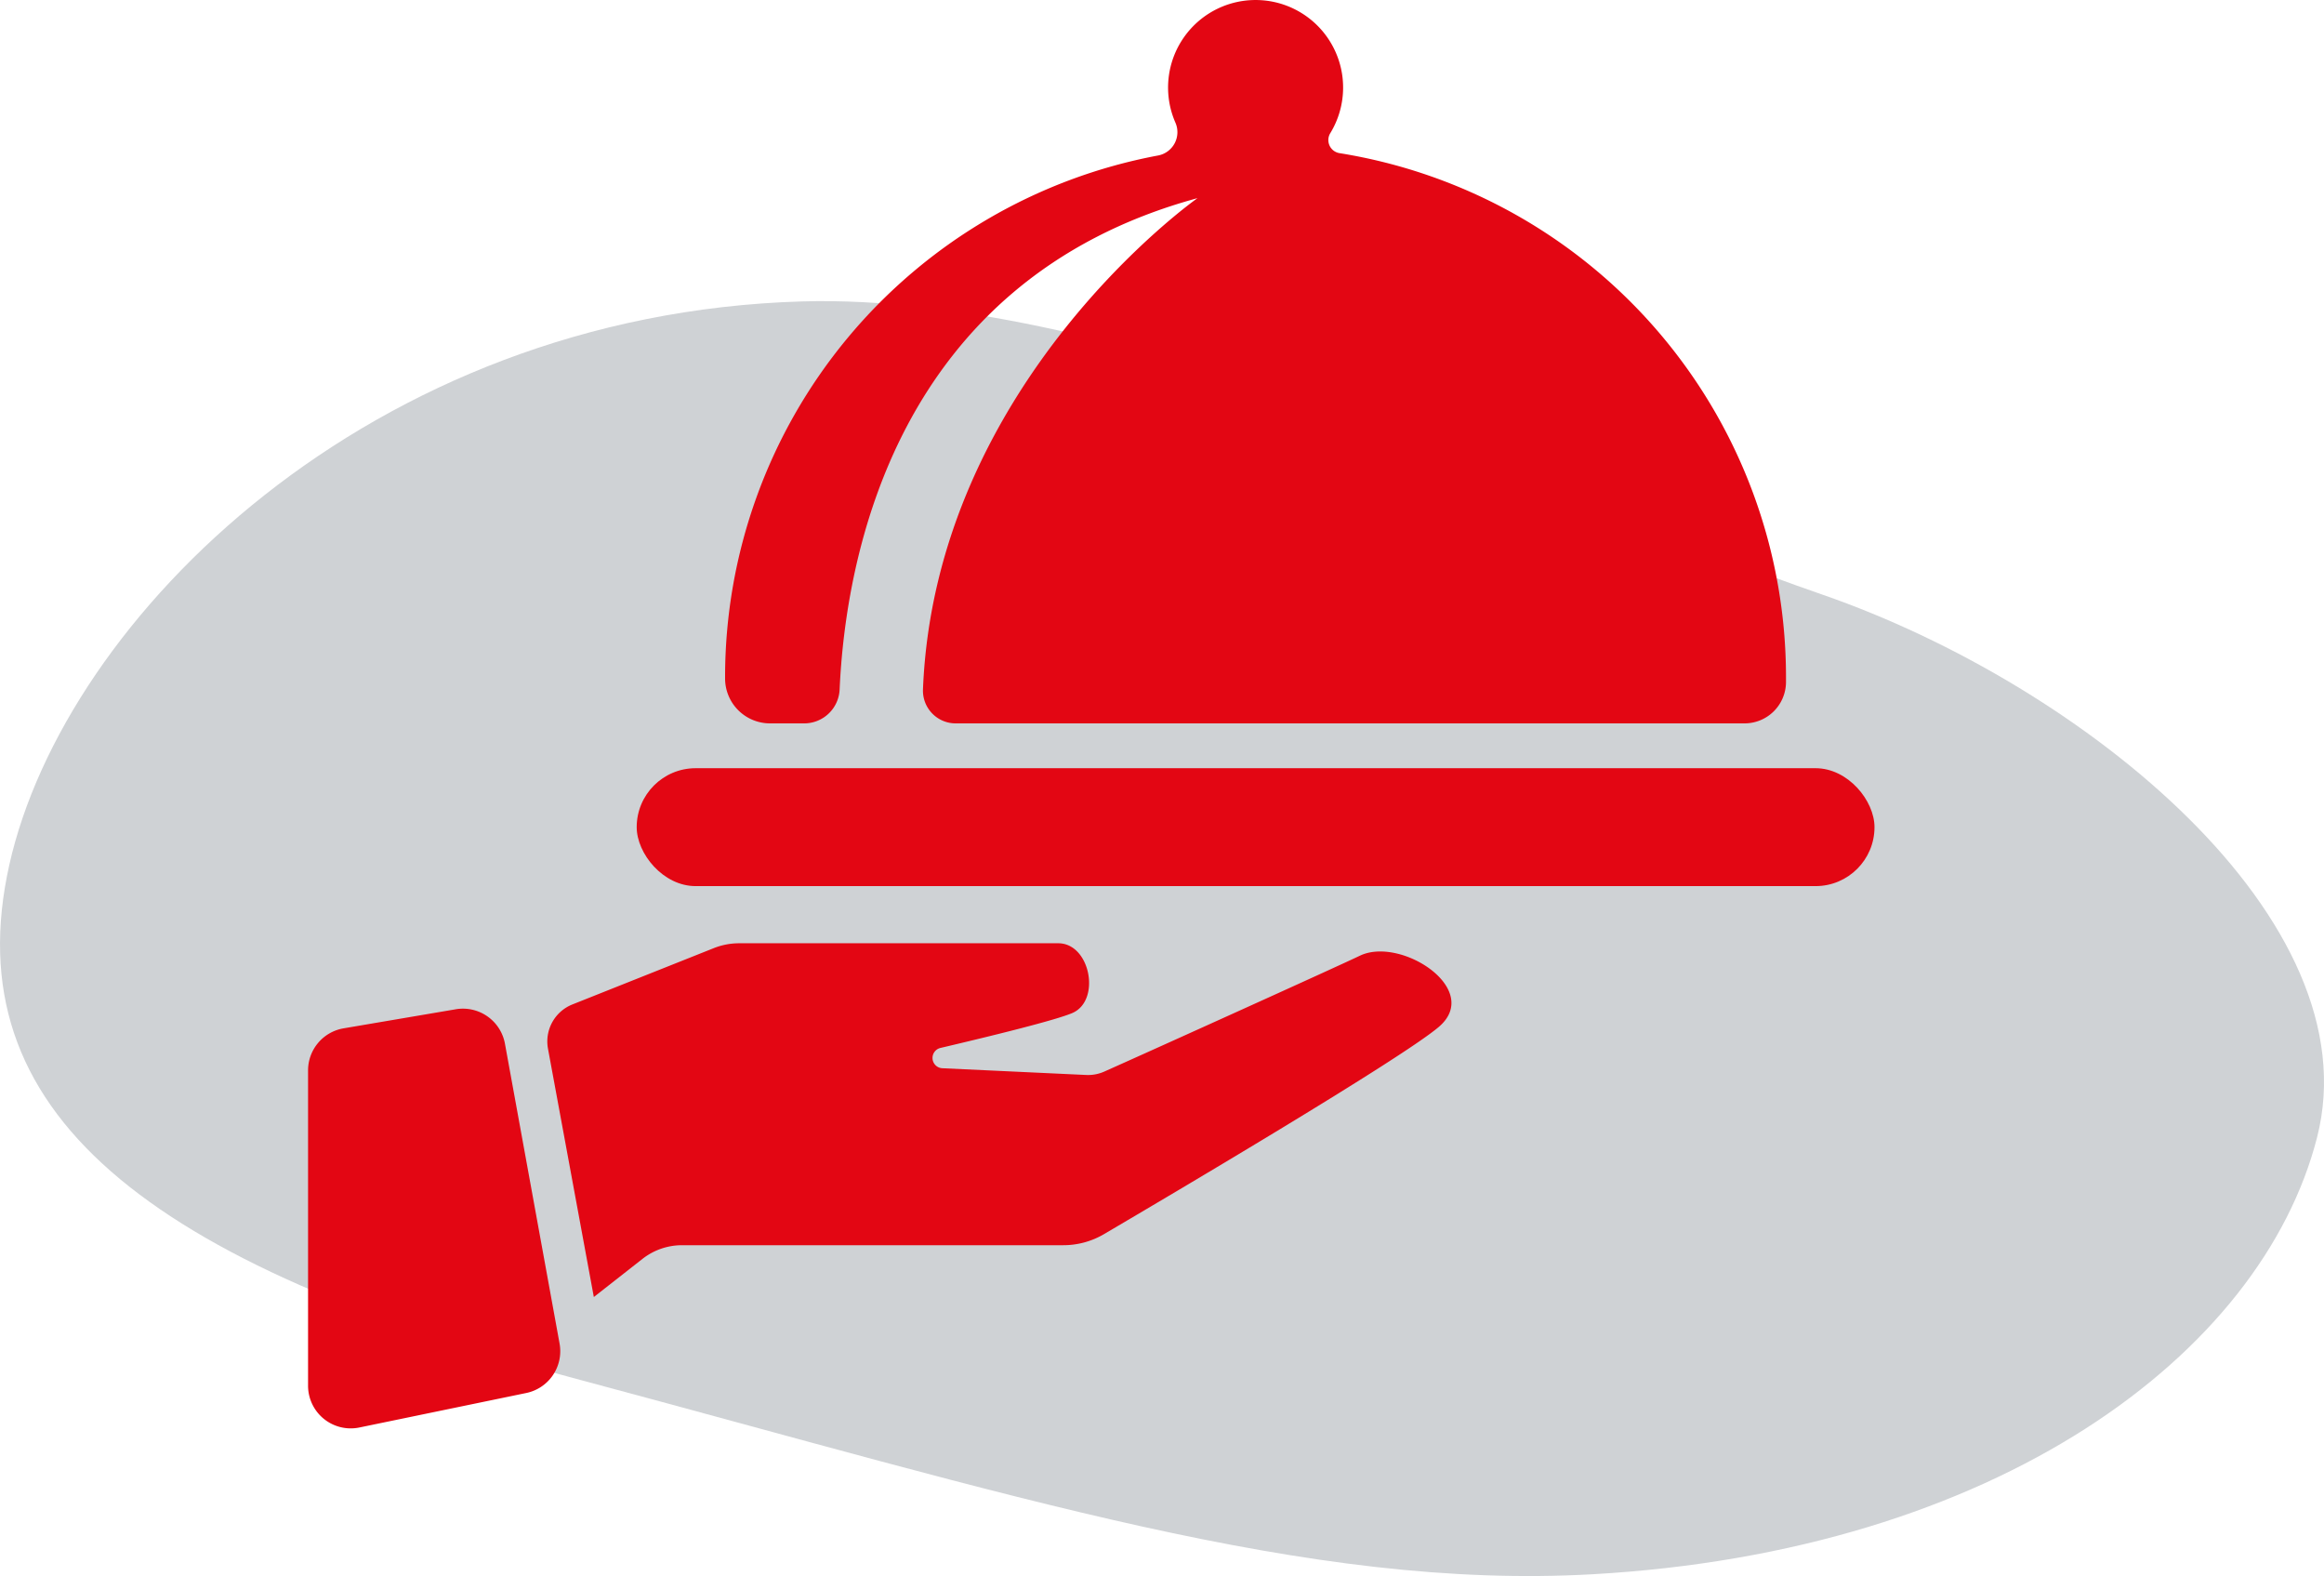
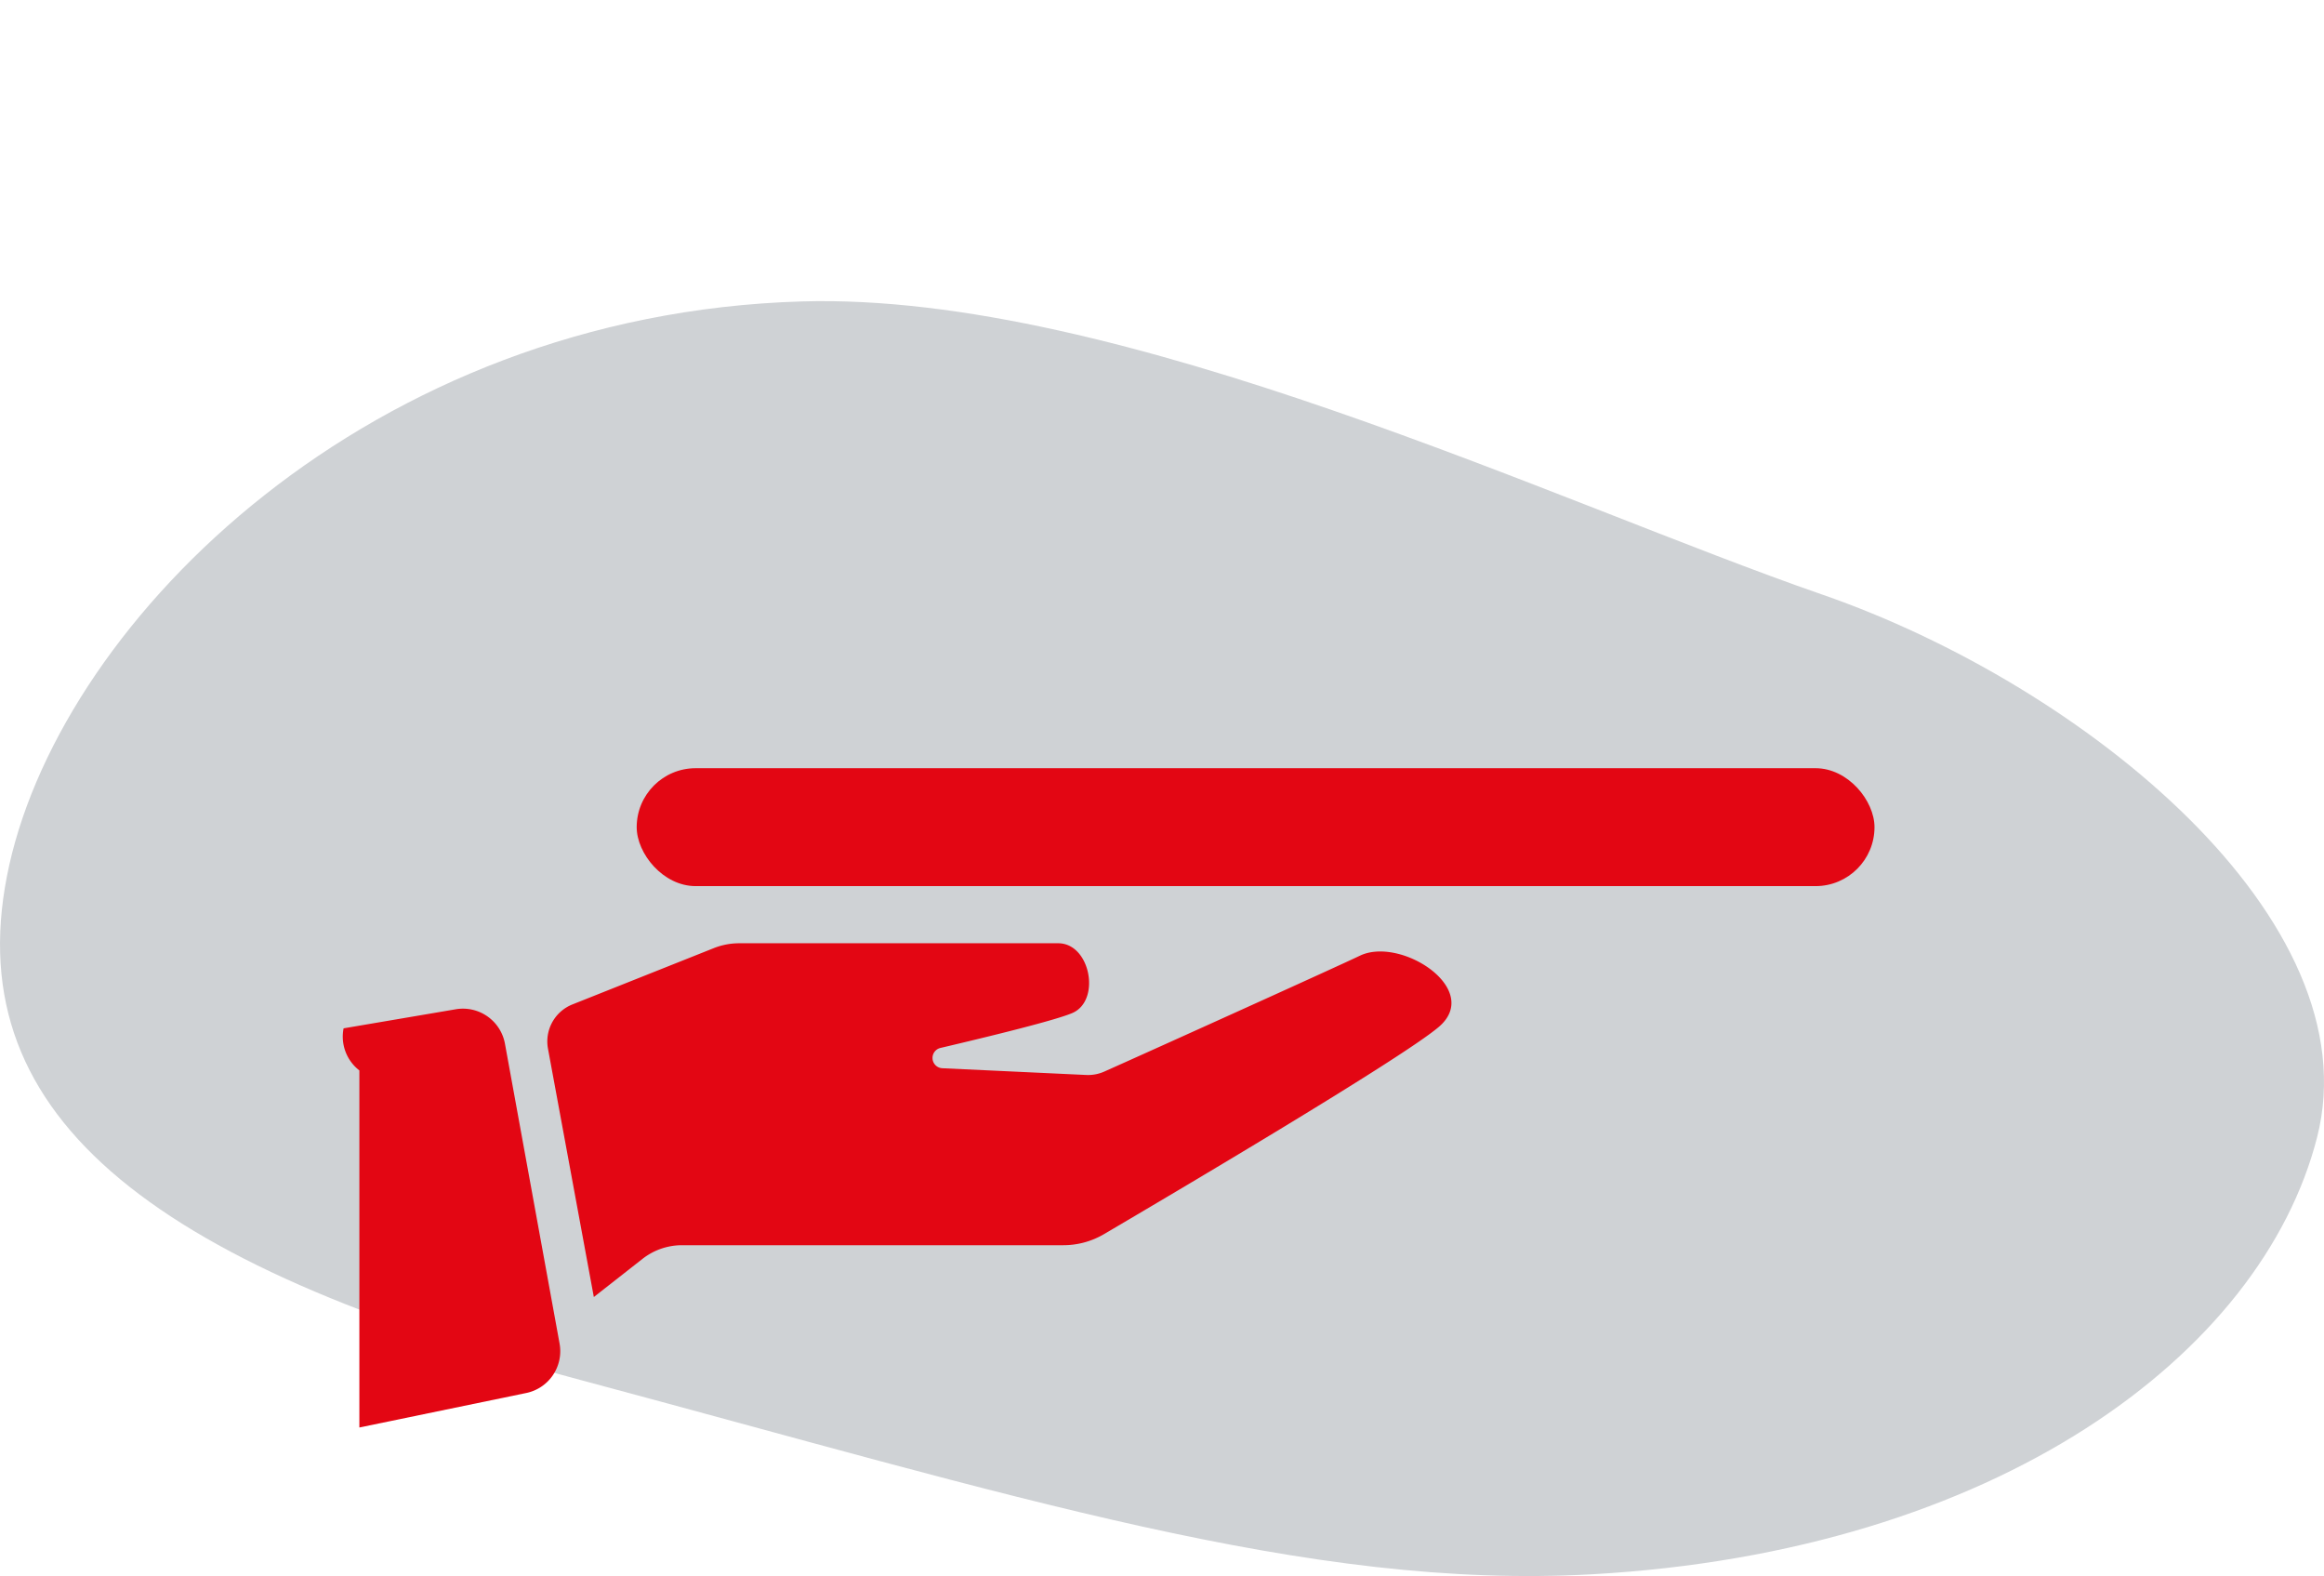
<svg xmlns="http://www.w3.org/2000/svg" viewBox="0 0 126.369 85.68">
  <defs>
    <style>.cls-1{fill:#cfd2d5;}.cls-2{fill:#E30613;}</style>
  </defs>
  <g id="_2" data-name="2">
    <path class="cls-1" d="M46.671,18.782C23.213,19.477,6.6,35.95,3.582,49.4S11,71.094,34.607,77.409s39.61,11.438,55.049,10.57c21.964-1.236,36.389-11.943,39.409-23.749s-12.64-24.573-26.917-29.515S63.969,18.27,46.671,18.782Z" transform="translate(-3.073 -2.395)" />
  </g>
  <g id="HOSPITALITY">
    <rect class="cls-2" x="34.621" y="41.763" width="67.306" height="6.41" rx="3.205" />
-     <path class="cls-2" d="M75.415,9.624a4.759,4.759,0,1,0-8.435-.577,1.29,1.29,0,0,1-.929,1.8A28.853,28.853,0,0,0,42.5,39.2v.1a2.443,2.443,0,0,0,2.45,2.421H46.8a1.929,1.929,0,0,0,1.928-1.842c.317-7.067,2.965-22.22,19.46-26.712,0,0-14.259,10.015-14.928,26.713a1.779,1.779,0,0,0,1.781,1.841h42.89a2.255,2.255,0,0,0,2.257-2.229c0-.1,0-.2,0-.3A28.85,28.85,0,0,0,75.9,10.719.72.72,0,0,1,75.415,9.624Z" transform="translate(-3.073 -2.395)" />
    <path class="cls-2" d="M41.883,53.941a3.736,3.736,0,0,1,1.385-.266H60.615c1.748,0,2.331,3.108.777,3.788-.88.385-4.349,1.238-7.19,1.905a.559.559,0,0,0,.1,1.1l7.835.367a2.164,2.164,0,0,0,.984-.185c2.486-1.107,12.743-5.742,13.9-6.3,2.234-1.068,6.7,1.846,4.273,3.885C79.237,59.975,66.776,67.329,63.1,69.49a4.363,4.363,0,0,1-2.206.6H40.158a3.483,3.483,0,0,0-2.147.741l-2.648,2.076-2.493-13.5A2.165,2.165,0,0,1,34.2,57Z" transform="translate(-3.073 -2.395)" />
-     <path class="cls-2" d="M30.53,59.136l2.97,16.3a2.321,2.321,0,0,1-1.813,2.689L22.614,80a2.32,2.32,0,0,1-2.79-2.273V60.588A2.32,2.32,0,0,1,21.756,58.3l6.1-1.037A2.322,2.322,0,0,1,30.53,59.136Z" transform="translate(-3.073 -2.395)" />
+     <path class="cls-2" d="M30.53,59.136l2.97,16.3a2.321,2.321,0,0,1-1.813,2.689L22.614,80V60.588A2.32,2.32,0,0,1,21.756,58.3l6.1-1.037A2.322,2.322,0,0,1,30.53,59.136Z" transform="translate(-3.073 -2.395)" />
  </g>
</svg>